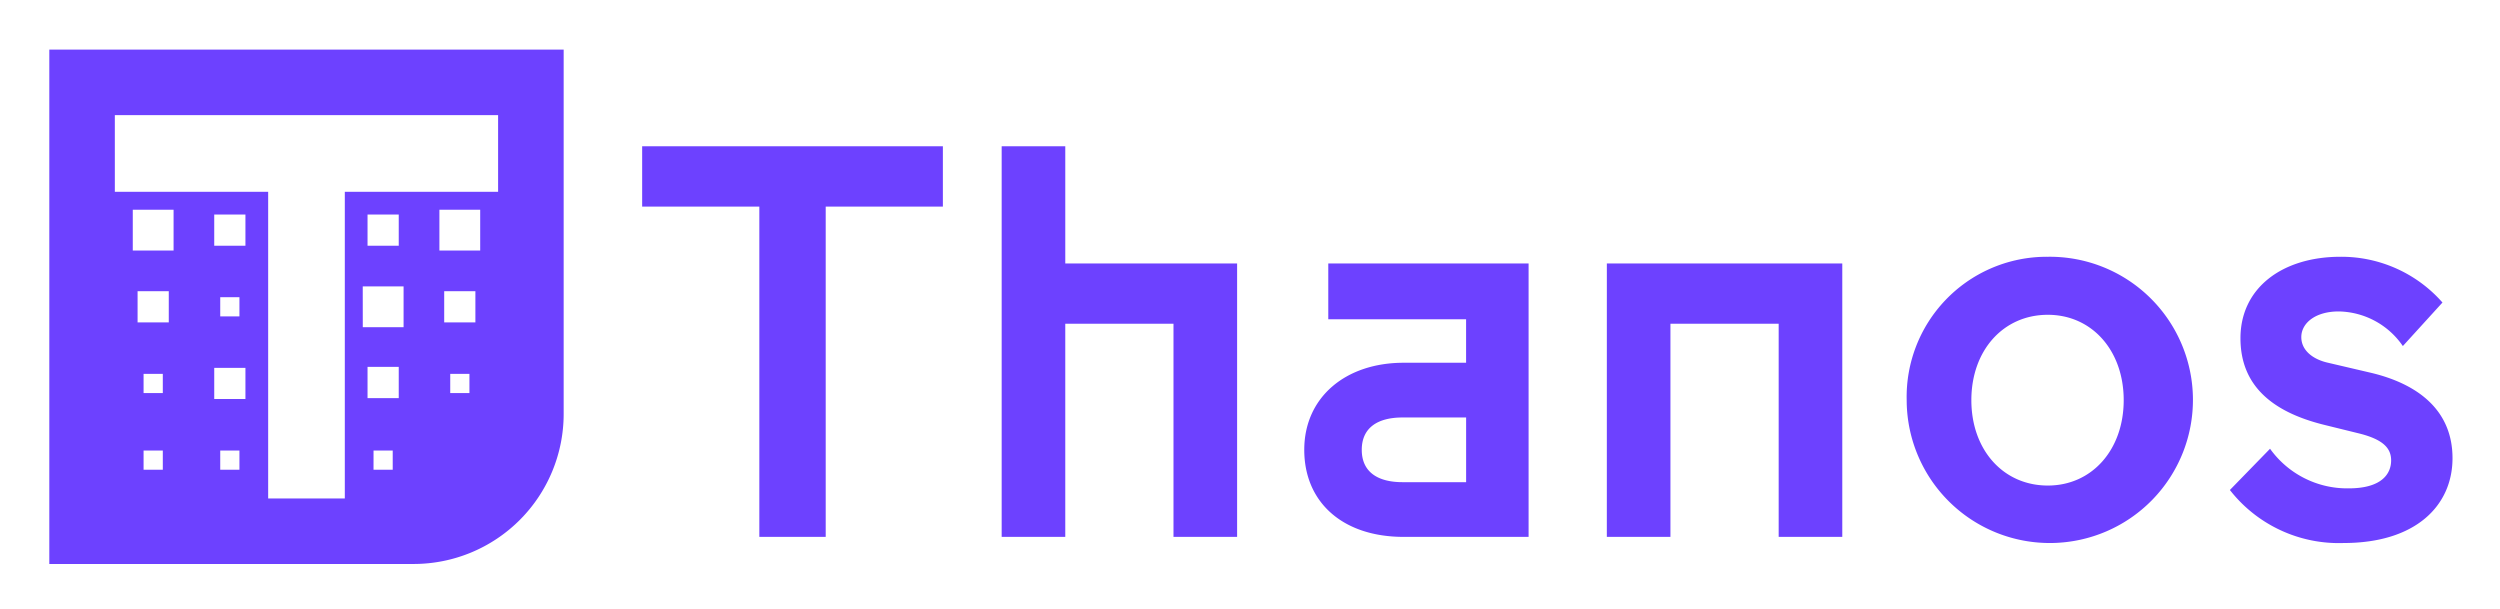
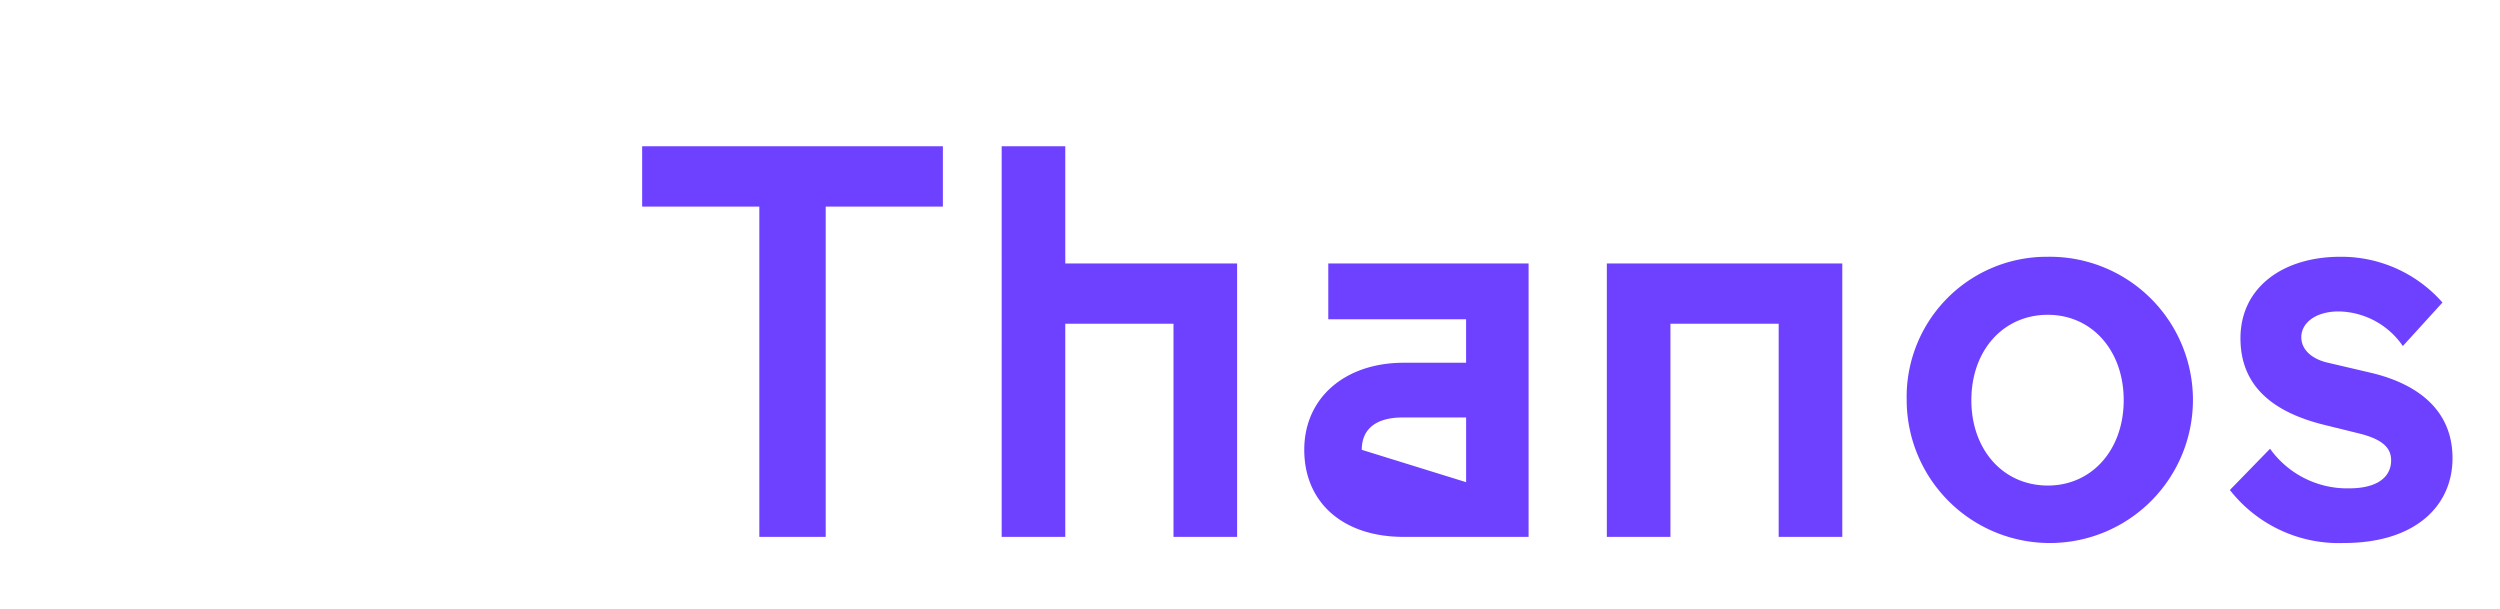
<svg xmlns="http://www.w3.org/2000/svg" role="img" viewBox="0.68 1.68 484.64 118.14">
  <defs>
    <style>.cls-1{fill:#6d41ff}</style>
  </defs>
-   <path id="Layer_1-2" d="M125.166 30.038h58.297v11.688H160.748v64.032h-12.867V41.726h-22.715zm82.025 22.715h33.31v53.005H228.168V64.441h-20.978v41.317h-12.33V30.038h12.33zm50.984 10.816V52.753h38.832v53.005h-24.235c-11.794 0-19.253-6.703-19.253-16.877s8.005-16.879 19.253-16.879h12.118v-8.433zm26.721 31.585V82.611H272.562c-4.764 0-7.896 1.946-7.896 6.27s3.136 6.271 7.896 6.271zm27.281-42.401h45.64v53.005h-12.33V64.441h-20.983v41.317h-12.33zm85.487-1.295a27.746 27.746 0 1 1-27.359 28.127q-.002-.165-.003-.331a27.161 27.161 0 0 1 26.518-27.79q.422-.01.843-.007zm0 44.347c8.544 0 14.708-6.924 14.708-16.551s-6.164-16.549-14.708-16.549c-8.658 0-14.824 6.922-14.824 16.549s6.166 16.551 14.824 16.551zm53.461-11.794c-9.944-2.485-16.117-7.566-16.117-16.761 0-9.848 8.226-15.793 19.367-15.793a26.091 26.091 0 0 1 19.792 8.87l-7.68 8.437a15.377 15.377 0 0 0-12.436-6.71c-4.545 0-7.249 2.281-7.249 4.976 0 2.597 2.281 4.332 5.196 4.975l8.323 1.948c9.089 2.165 15.793 7.249 15.793 16.549 0 9.195-7.135 16.444-21.085 16.444a26.798 26.798 0 0 1-22.073-10.277l7.786-7.998a18.389 18.389 0 0 0 15.256 7.68c6.385 0 8.217-2.818 8.217-5.417 0-2.264-1.404-3.999-6.05-5.187z" class="cls-1" data-name="Layer 1-2" />
-   <path d="M10.239 11.298v99.712h70.621a29.092 29.092 0 0 0 29.09-29.092V11.298zm77.722 62.854H91.683v3.722h-3.722zM86.791 58.13h6.047v6.049h-6.047zm-.93-15.793h7.909V50.253h-7.909zM73.093 89.013h3.718v3.722h-3.722zM71.93 72.801h6.049V78.855H71.93zM71 57.2h7.917v7.909h-7.909zm.93-7.882V43.271h6.049v6.047zM43.374 89.013h3.722v3.722H43.374zm-1.163-16.022h6.049v6.04h-6.049zm1.163-9.976v-3.722h3.722v3.722zM42.21 43.271h6.049v6.047h-6.049zM28.513 89.013h3.729v3.722h-3.729zm0-14.861h3.729v3.722h-3.729zM27.351 58.13H33.398v6.049h-6.047zm-.932-15.793h7.91V50.253h-7.91zm-3.478-18.333h74.299v14.861H67.524v59.44h-14.859V38.865h-29.723z" class="cls-1" />
+   <path id="Layer_1-2" d="M125.166 30.038h58.297v11.688H160.748v64.032h-12.867V41.726h-22.715zm82.025 22.715h33.31v53.005H228.168V64.441h-20.978v41.317h-12.33V30.038h12.33zm50.984 10.816V52.753h38.832v53.005h-24.235c-11.794 0-19.253-6.703-19.253-16.877s8.005-16.879 19.253-16.879h12.118v-8.433zm26.721 31.585V82.611H272.562c-4.764 0-7.896 1.946-7.896 6.27zm27.281-42.401h45.64v53.005h-12.33V64.441h-20.983v41.317h-12.33zm85.487-1.295a27.746 27.746 0 1 1-27.359 28.127q-.002-.165-.003-.331a27.161 27.161 0 0 1 26.518-27.79q.422-.01.843-.007zm0 44.347c8.544 0 14.708-6.924 14.708-16.551s-6.164-16.549-14.708-16.549c-8.658 0-14.824 6.922-14.824 16.549s6.166 16.551 14.824 16.551zm53.461-11.794c-9.944-2.485-16.117-7.566-16.117-16.761 0-9.848 8.226-15.793 19.367-15.793a26.091 26.091 0 0 1 19.792 8.87l-7.68 8.437a15.377 15.377 0 0 0-12.436-6.71c-4.545 0-7.249 2.281-7.249 4.976 0 2.597 2.281 4.332 5.196 4.975l8.323 1.948c9.089 2.165 15.793 7.249 15.793 16.549 0 9.195-7.135 16.444-21.085 16.444a26.798 26.798 0 0 1-22.073-10.277l7.786-7.998a18.389 18.389 0 0 0 15.256 7.68c6.385 0 8.217-2.818 8.217-5.417 0-2.264-1.404-3.999-6.05-5.187z" class="cls-1" data-name="Layer 1-2" />
</svg>